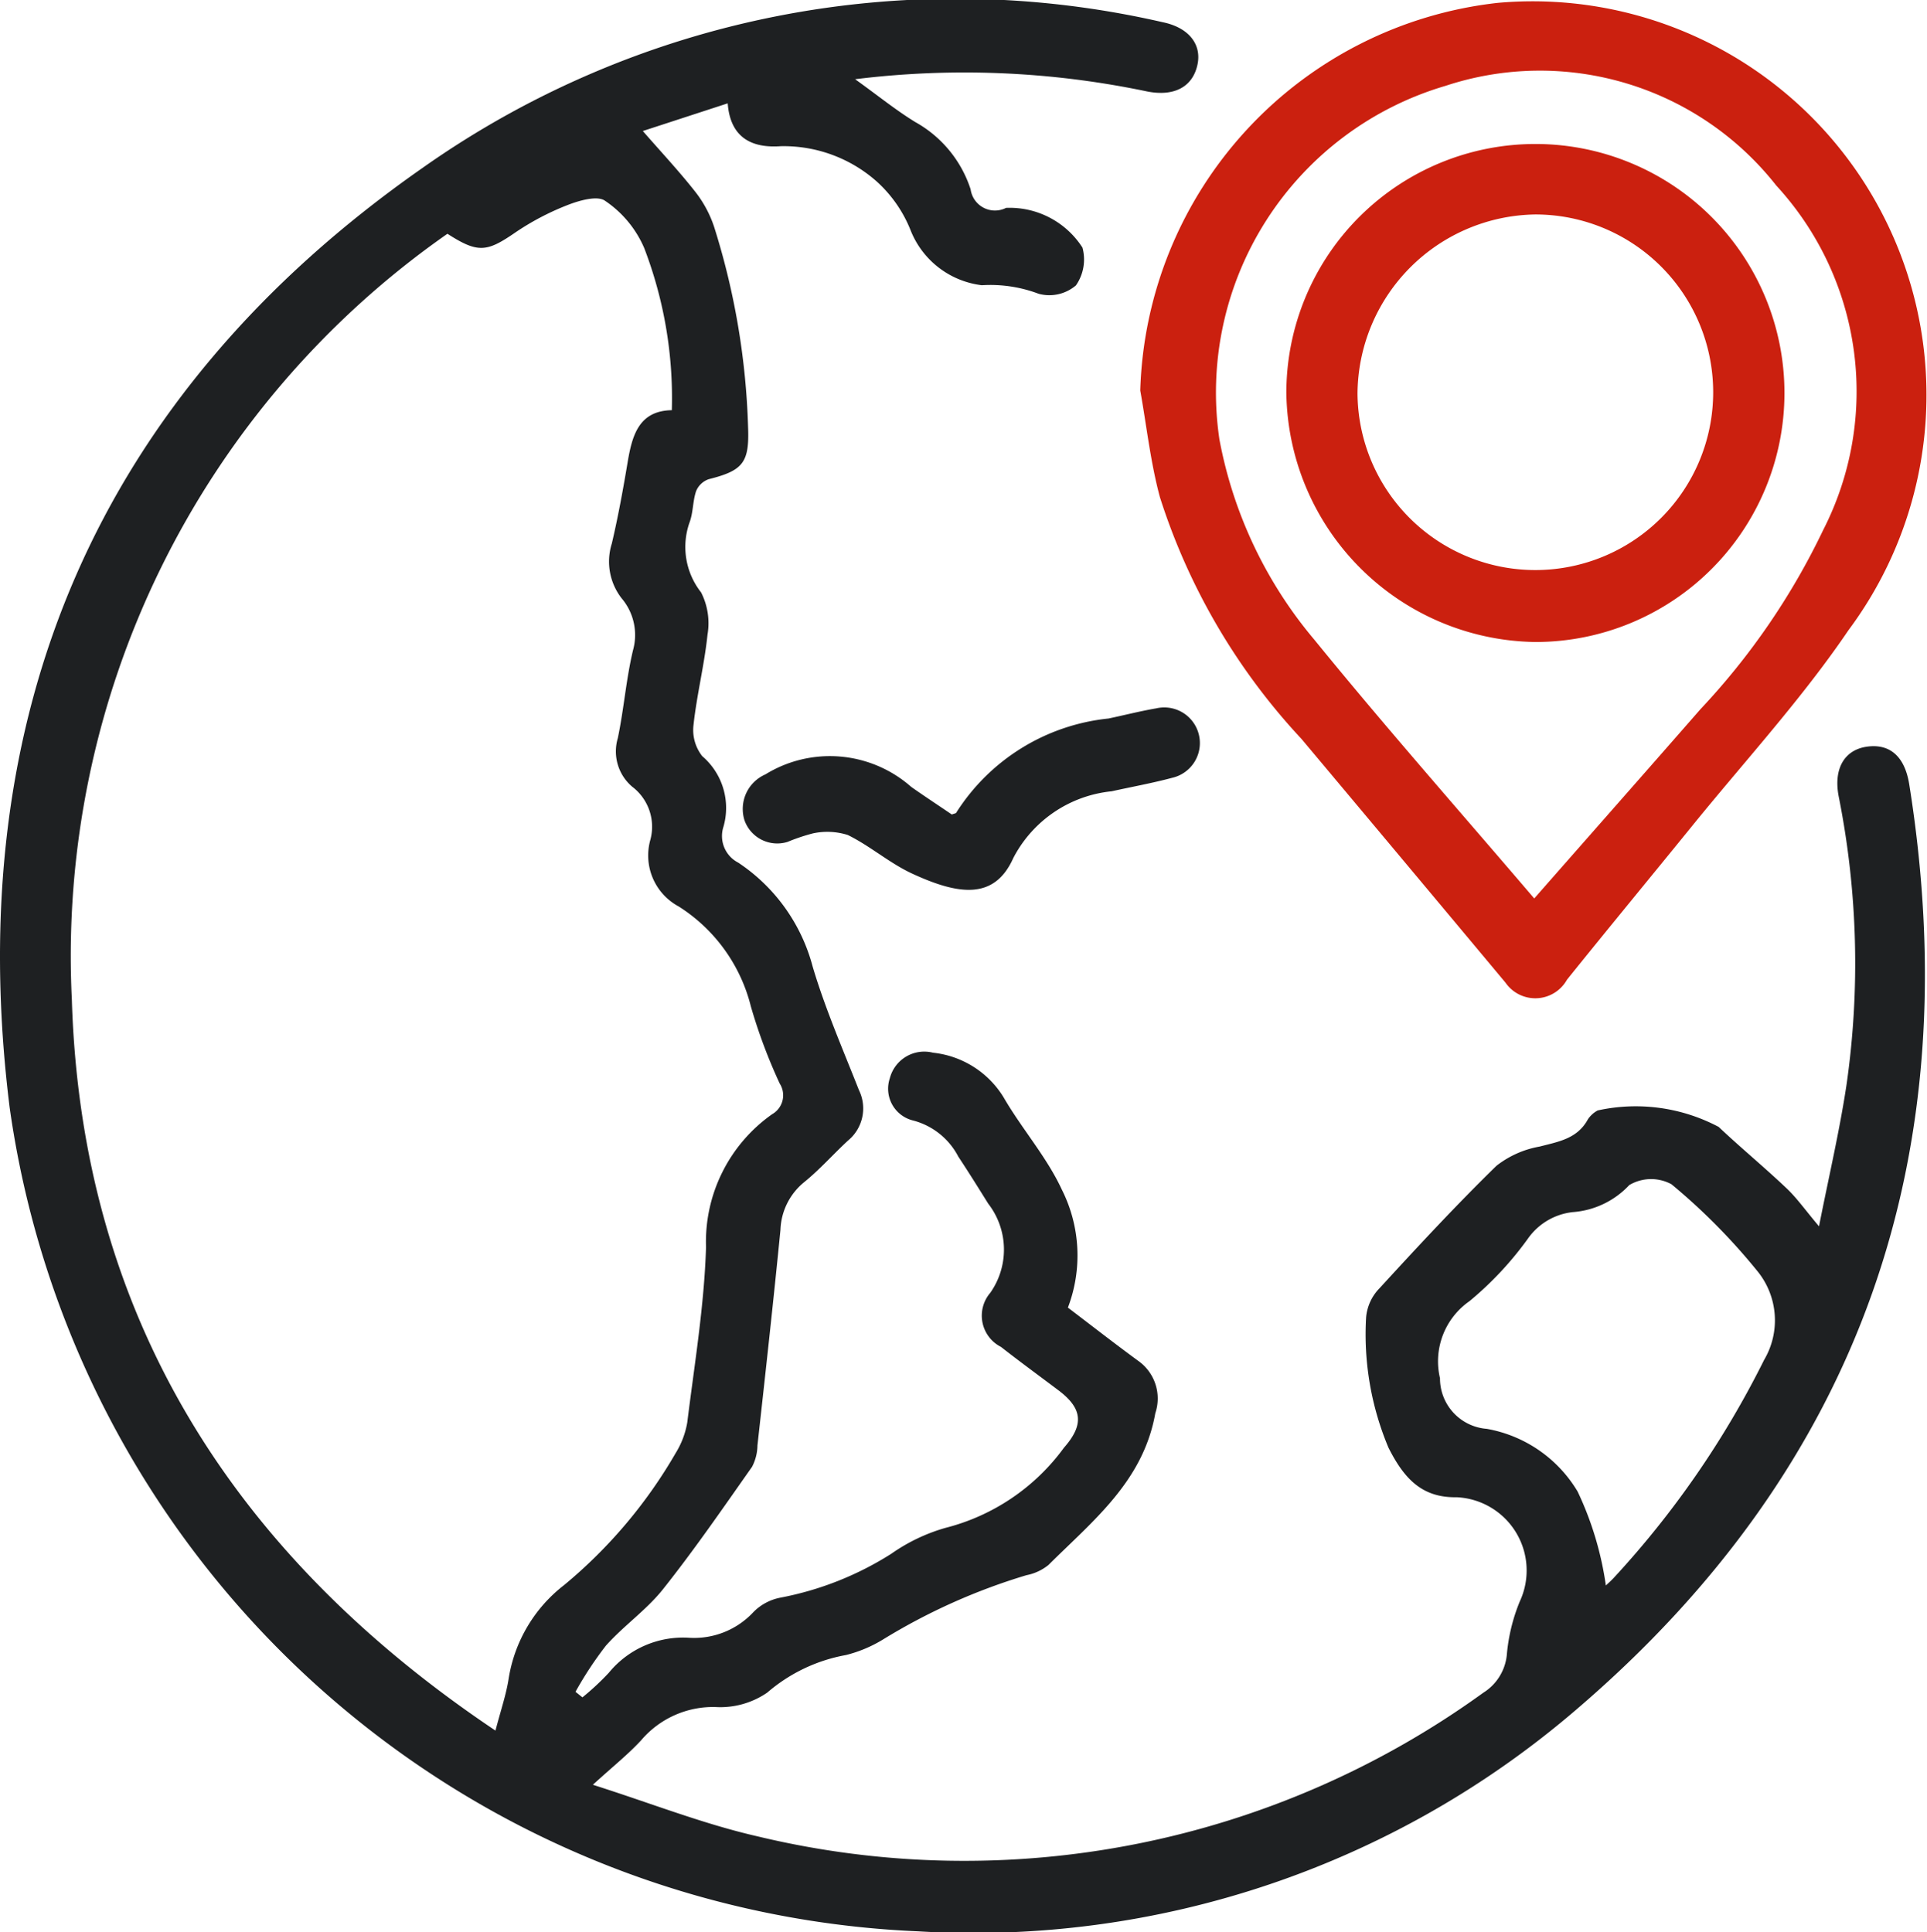
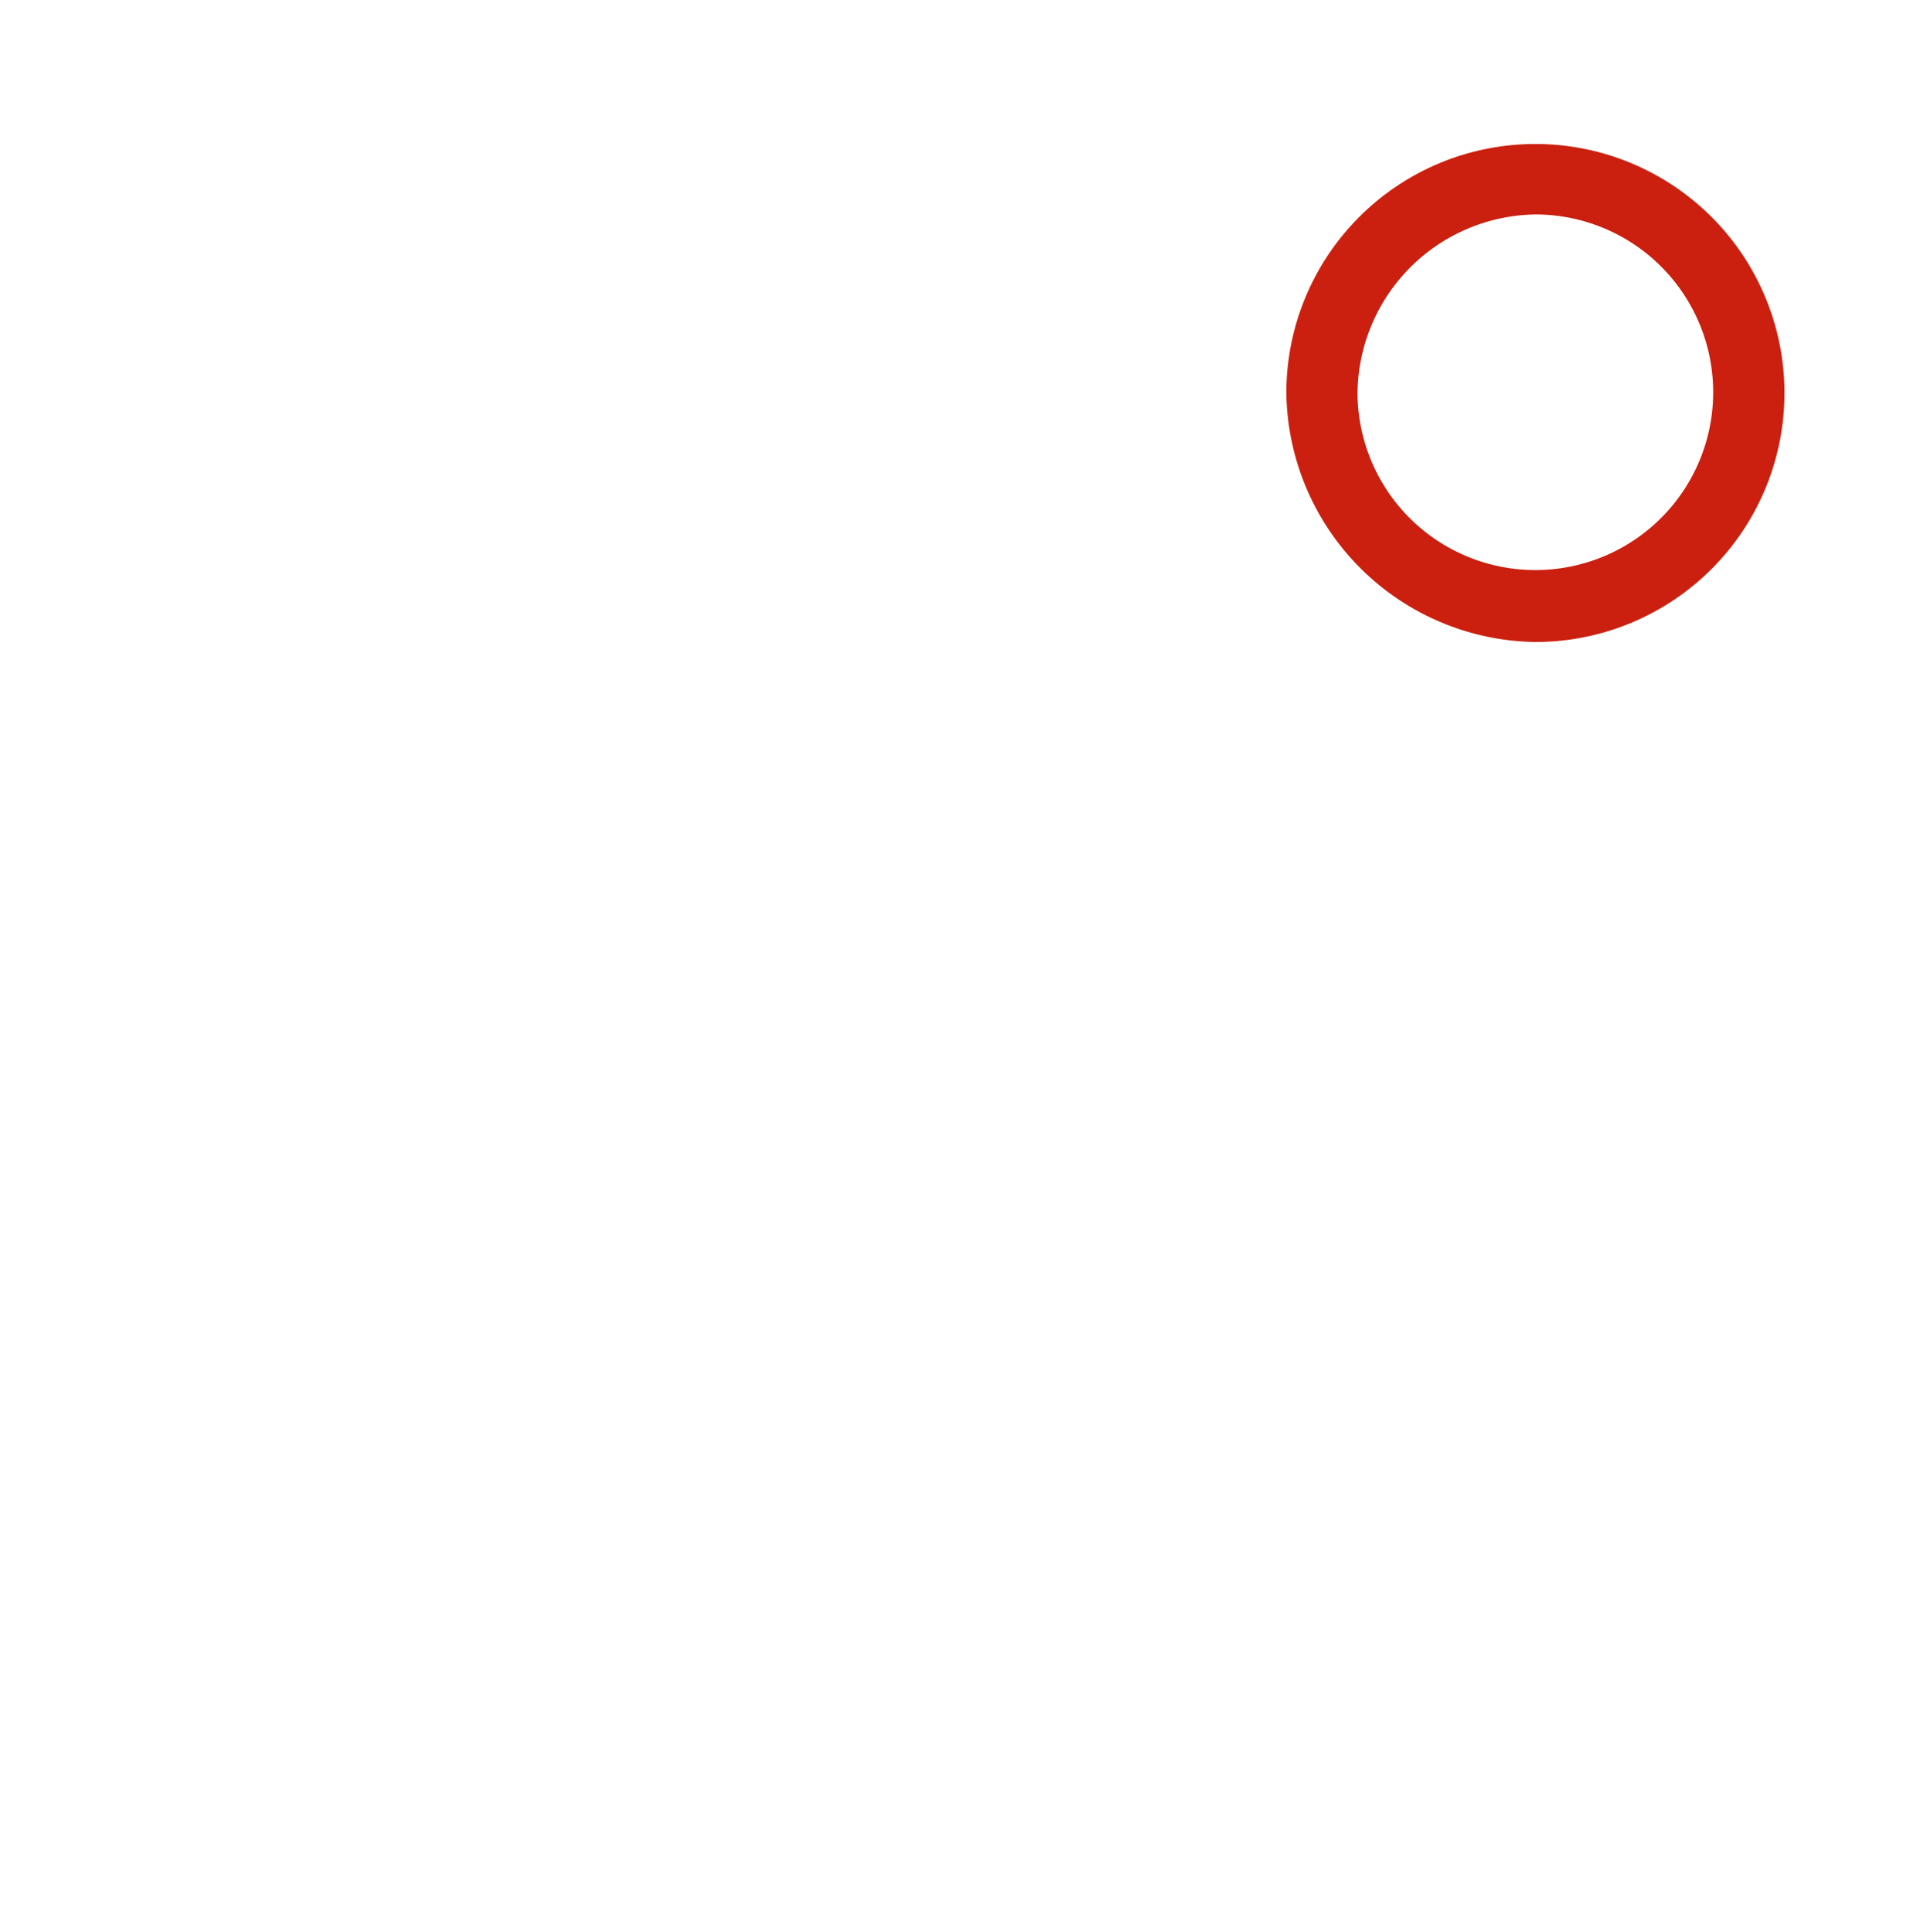
<svg xmlns="http://www.w3.org/2000/svg" width="39.204" height="39.319" viewBox="0 0 39.204 39.319">
  <g id="Group_1519" data-name="Group 1519" transform="translate(-21.353 -19.755)">
    <g id="Group_1477" data-name="Group 1477" transform="translate(21.353 19.755)">
      <g id="Group_1475" data-name="Group 1475">
-         <path id="Path_733" data-name="Path 733" d="M38.75,21.367c.467.335.83.631,1.226.873A2.42,2.42,0,0,1,41.1,23.608a.5.5,0,0,0,.721.377,1.76,1.76,0,0,1,1.554.808.924.924,0,0,1-.132.769.833.833,0,0,1-.759.171,2.777,2.777,0,0,0-1.156-.174,1.789,1.789,0,0,1-1.442-1.1,2.661,2.661,0,0,0-.708-1.021,2.852,2.852,0,0,0-1.94-.708c-.562.041-1.026-.15-1.08-.872l-1.727.563c.387.444.749.83,1.073,1.244a2.356,2.356,0,0,1,.378.708,14.95,14.95,0,0,1,.69,4.062c.029.728-.094.894-.8,1.071a.43.43,0,0,0-.256.24c-.069.2-.059.423-.128.622a1.494,1.494,0,0,0,.228,1.441,1.379,1.379,0,0,1,.131.86c-.064.617-.218,1.223-.285,1.84a.86.86,0,0,0,.178.633,1.386,1.386,0,0,1,.431,1.438.609.609,0,0,0,.3.728,3.663,3.663,0,0,1,1.517,2.122c.254.854.613,1.677.94,2.508a.846.846,0,0,1-.224,1.027c-.3.278-.573.588-.89.845a1.309,1.309,0,0,0-.483.972c-.144,1.463-.306,2.924-.468,4.386a.961.961,0,0,1-.11.435c-.591.84-1.173,1.687-1.812,2.491-.336.423-.8.742-1.162,1.149a7.461,7.461,0,0,0-.618.938l.141.113a5.251,5.251,0,0,0,.537-.5,1.954,1.954,0,0,1,1.641-.712,1.646,1.646,0,0,0,1.3-.522,1.044,1.044,0,0,1,.546-.294,6.455,6.455,0,0,0,2.26-.894,3.667,3.667,0,0,1,1.1-.526A4.293,4.293,0,0,0,43,49.213c.412-.469.379-.8-.122-1.174-.387-.291-.778-.577-1.16-.876a.713.713,0,0,1-.219-1.1,1.527,1.527,0,0,0-.041-1.815c-.2-.321-.4-.642-.609-.958a1.45,1.45,0,0,0-.922-.735.665.665,0,0,1-.471-.858.724.724,0,0,1,.878-.521,1.921,1.921,0,0,1,1.437.909c.371.641.877,1.212,1.185,1.878a2.979,2.979,0,0,1,.123,2.4c.465.353.94.724,1.427,1.081a.938.938,0,0,1,.351,1.069C44.611,49.9,43.587,50.7,42.684,51.6a1.016,1.016,0,0,1-.447.208,12.349,12.349,0,0,0-2.927,1.313,2.7,2.7,0,0,1-.747.312,3.362,3.362,0,0,0-1.6.764,1.686,1.686,0,0,1-1.055.294,1.921,1.921,0,0,0-1.509.674c-.264.287-.573.532-.985.908,1.19.378,2.253.8,3.357,1.051A18.006,18.006,0,0,0,51.53,54.2a1.027,1.027,0,0,0,.478-.764,3.682,3.682,0,0,1,.265-1.095,1.492,1.492,0,0,0-1.286-2.119c-.705.012-1.068-.378-1.386-1.008a5.95,5.95,0,0,1-.455-2.653.967.967,0,0,1,.273-.592c.776-.846,1.558-1.69,2.378-2.491a1.983,1.983,0,0,1,.88-.392c.385-.1.767-.159.981-.554a.558.558,0,0,1,.2-.181,3.6,3.6,0,0,1,2.46.335c.449.424.927.818,1.374,1.242.214.2.387.449.668.781.2-1.014.417-1.936.558-2.869a17.361,17.361,0,0,0-.158-5.881c-.108-.563.118-.942.567-1.009.464-.069.777.187.869.767,1.2,7.519-.976,13.864-6.768,18.821a18.818,18.818,0,0,1-13.4,4.517A19.5,19.5,0,0,1,21.549,42.289c-.992-7.966,1.778-14.49,8.4-19.117a18.808,18.808,0,0,1,15.059-2.965c.532.109.8.454.705.873-.1.447-.477.645-1.027.535A18.091,18.091,0,0,0,38.75,21.367Zm-7.316,33.6c.108-.414.218-.731.268-1.058a3,3,0,0,1,1.128-1.9A9.928,9.928,0,0,0,35.1,49.322a1.735,1.735,0,0,0,.235-.621c.147-1.187.345-2.376.382-3.568a3.176,3.176,0,0,1,1.346-2.706.442.442,0,0,0,.154-.621,10.941,10.941,0,0,1-.588-1.571A3.373,3.373,0,0,0,35.16,38.2a1.177,1.177,0,0,1-.576-1.355,1.022,1.022,0,0,0-.371-1.083.943.943,0,0,1-.291-.986c.124-.591.169-1.2.309-1.788A1.154,1.154,0,0,0,34,31.93a1.219,1.219,0,0,1-.2-1.114c.128-.545.229-1.1.321-1.649s.227-1.054.9-1.065a8.518,8.518,0,0,0-.562-3.3,2.206,2.206,0,0,0-.795-.96c-.153-.114-.526-.008-.765.086a5.34,5.34,0,0,0-1.062.558c-.581.4-.759.426-1.381.026A17.927,17.927,0,0,0,22.815,40.1C23.009,46.522,26.094,51.392,31.434,54.971Zm22.59-2.95c.035-.033.1-.09.16-.154a18.972,18.972,0,0,0,3.059-4.435,1.585,1.585,0,0,0-.121-1.788,12.5,12.5,0,0,0-1.764-1.787.869.869,0,0,0-.858.017,1.746,1.746,0,0,1-1.151.55,1.286,1.286,0,0,0-.9.524,6.8,6.8,0,0,1-1.2,1.288,1.492,1.492,0,0,0-.6,1.568A1.03,1.03,0,0,0,51.6,48.83a2.7,2.7,0,0,1,1.849,1.276A6.617,6.617,0,0,1,54.024,52.021Z" transform="translate(-21.353 -19.755)" fill="#1e2022" />
-       </g>
+         </g>
      <g id="Group_1476" data-name="Group 1476" transform="translate(15.102 14.401)">
-         <path id="Path_734" data-name="Path 734" d="M37.38,33.156c.06-.022.08-.023.087-.032a4.173,4.173,0,0,1,3.1-1.921c.324-.068.646-.151.972-.207a.725.725,0,0,1,.326,1.413c-.406.109-.823.184-1.234.275a2.54,2.54,0,0,0-2,1.358c-.386.865-1.124.747-2.055.318-.46-.212-.856-.563-1.312-.787a1.387,1.387,0,0,0-.713-.032,3.942,3.942,0,0,0-.511.172.707.707,0,0,1-.877-.437.767.767,0,0,1,.423-.935,2.5,2.5,0,0,1,2.968.253C36.835,32.792,37.121,32.979,37.38,33.156Z" transform="translate(-33.118 -30.983)" fill="#1e2022" />
-       </g>
+         </g>
    </g>
    <g id="Group_1480" data-name="Group 1480" transform="translate(44.551 19.764)">
      <g id="Group_1478" data-name="Group 1478">
-         <path id="Path_735" data-name="Path 735" d="M39.4,27.7a8.182,8.182,0,0,1,7.277-7.889,8.011,8.011,0,0,1,7.132,12.765c-.953,1.405-2.114,2.667-3.186,3.99-.846,1.042-1.7,2.076-2.541,3.122a.738.738,0,0,1-1.252.06q-2.073-2.483-4.151-4.96A12.984,12.984,0,0,1,39.8,29.87C39.609,29.163,39.53,28.425,39.4,27.7Zm8.015,10.336c1.141-1.3,2.265-2.574,3.384-3.854a14.333,14.333,0,0,0,2.495-3.644,6.189,6.189,0,0,0-.955-7.01A6.115,6.115,0,0,0,45.61,21.5a6.505,6.505,0,0,0-4.6,7.191,8.835,8.835,0,0,0,1.934,4.082C44.39,34.55,45.907,36.268,47.415,38.035Z" transform="translate(-39.4 -19.762)" fill="#cb200f" />
-       </g>
+         </g>
      <g id="Group_1479" data-name="Group 1479" transform="translate(2.972 2.904)">
        <path id="Path_736" data-name="Path 736" d="M41.727,27.1a5.067,5.067,0,1,1,5.063,5.087A5.138,5.138,0,0,1,41.727,27.1Zm1.448.031a3.618,3.618,0,1,0,3.617-3.644A3.672,3.672,0,0,0,43.175,27.131Z" transform="translate(-41.727 -22.036)" fill="#cb200f" />
      </g>
    </g>
  </g>
</svg>